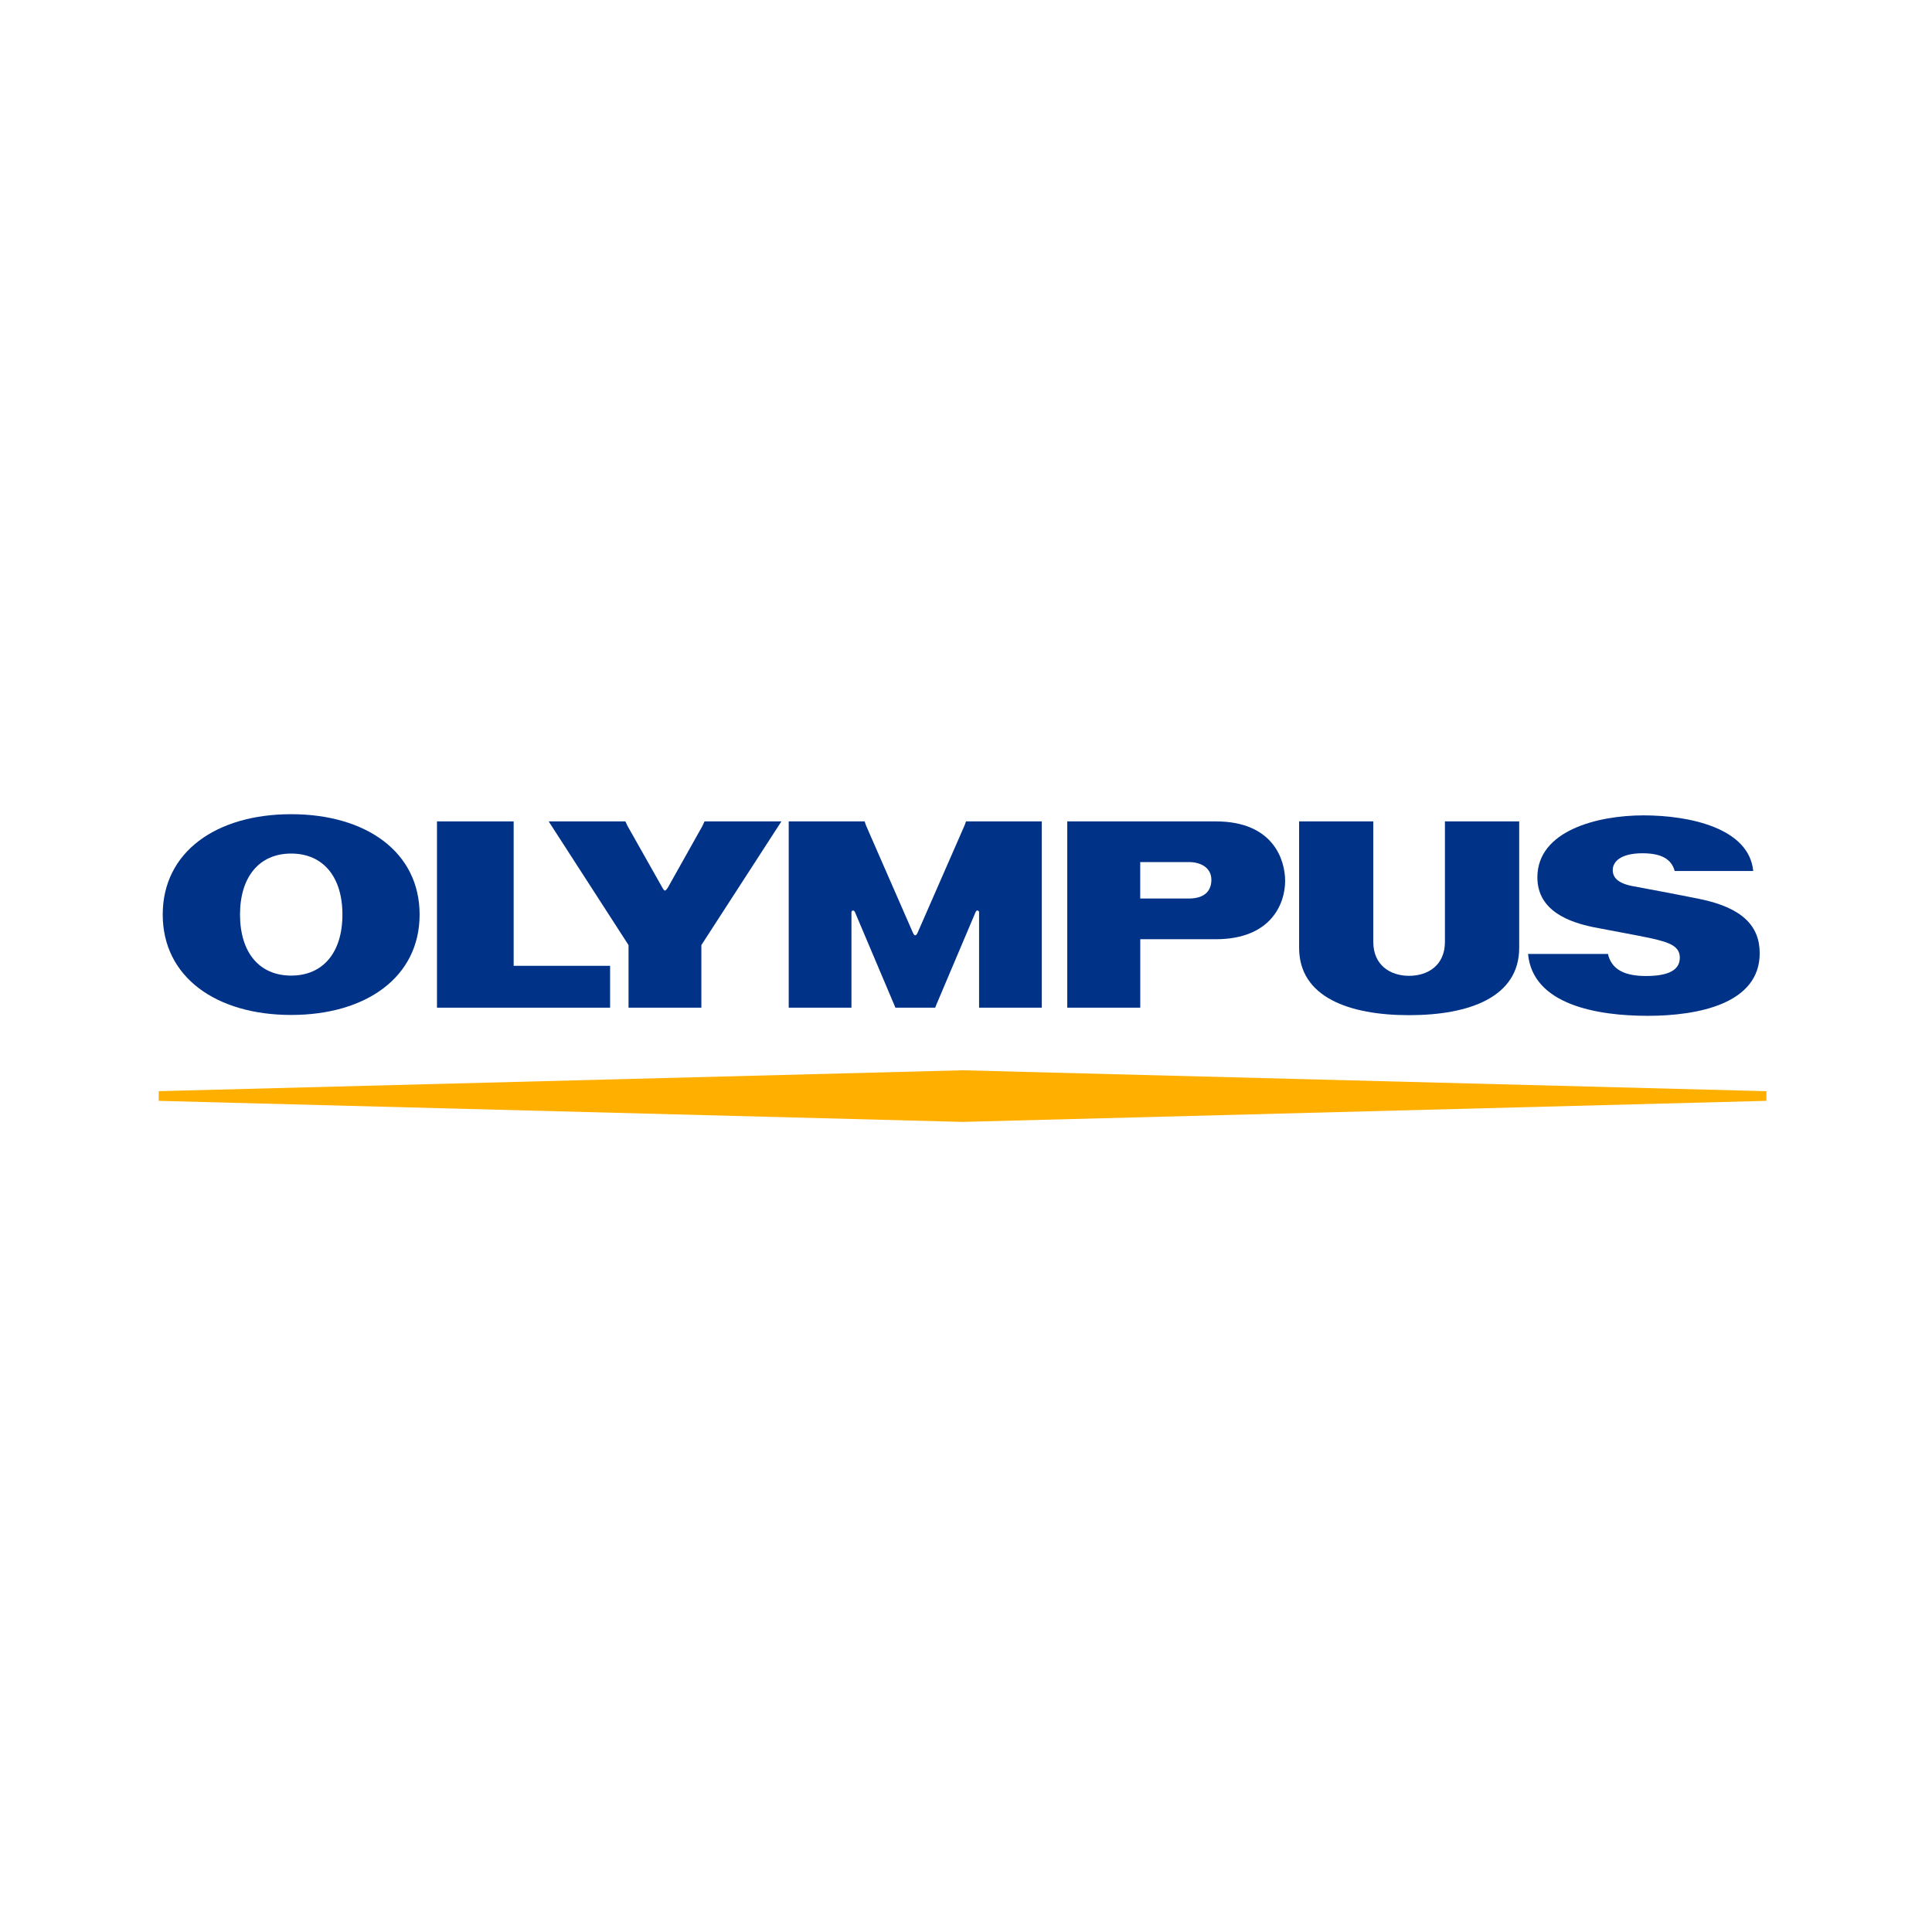
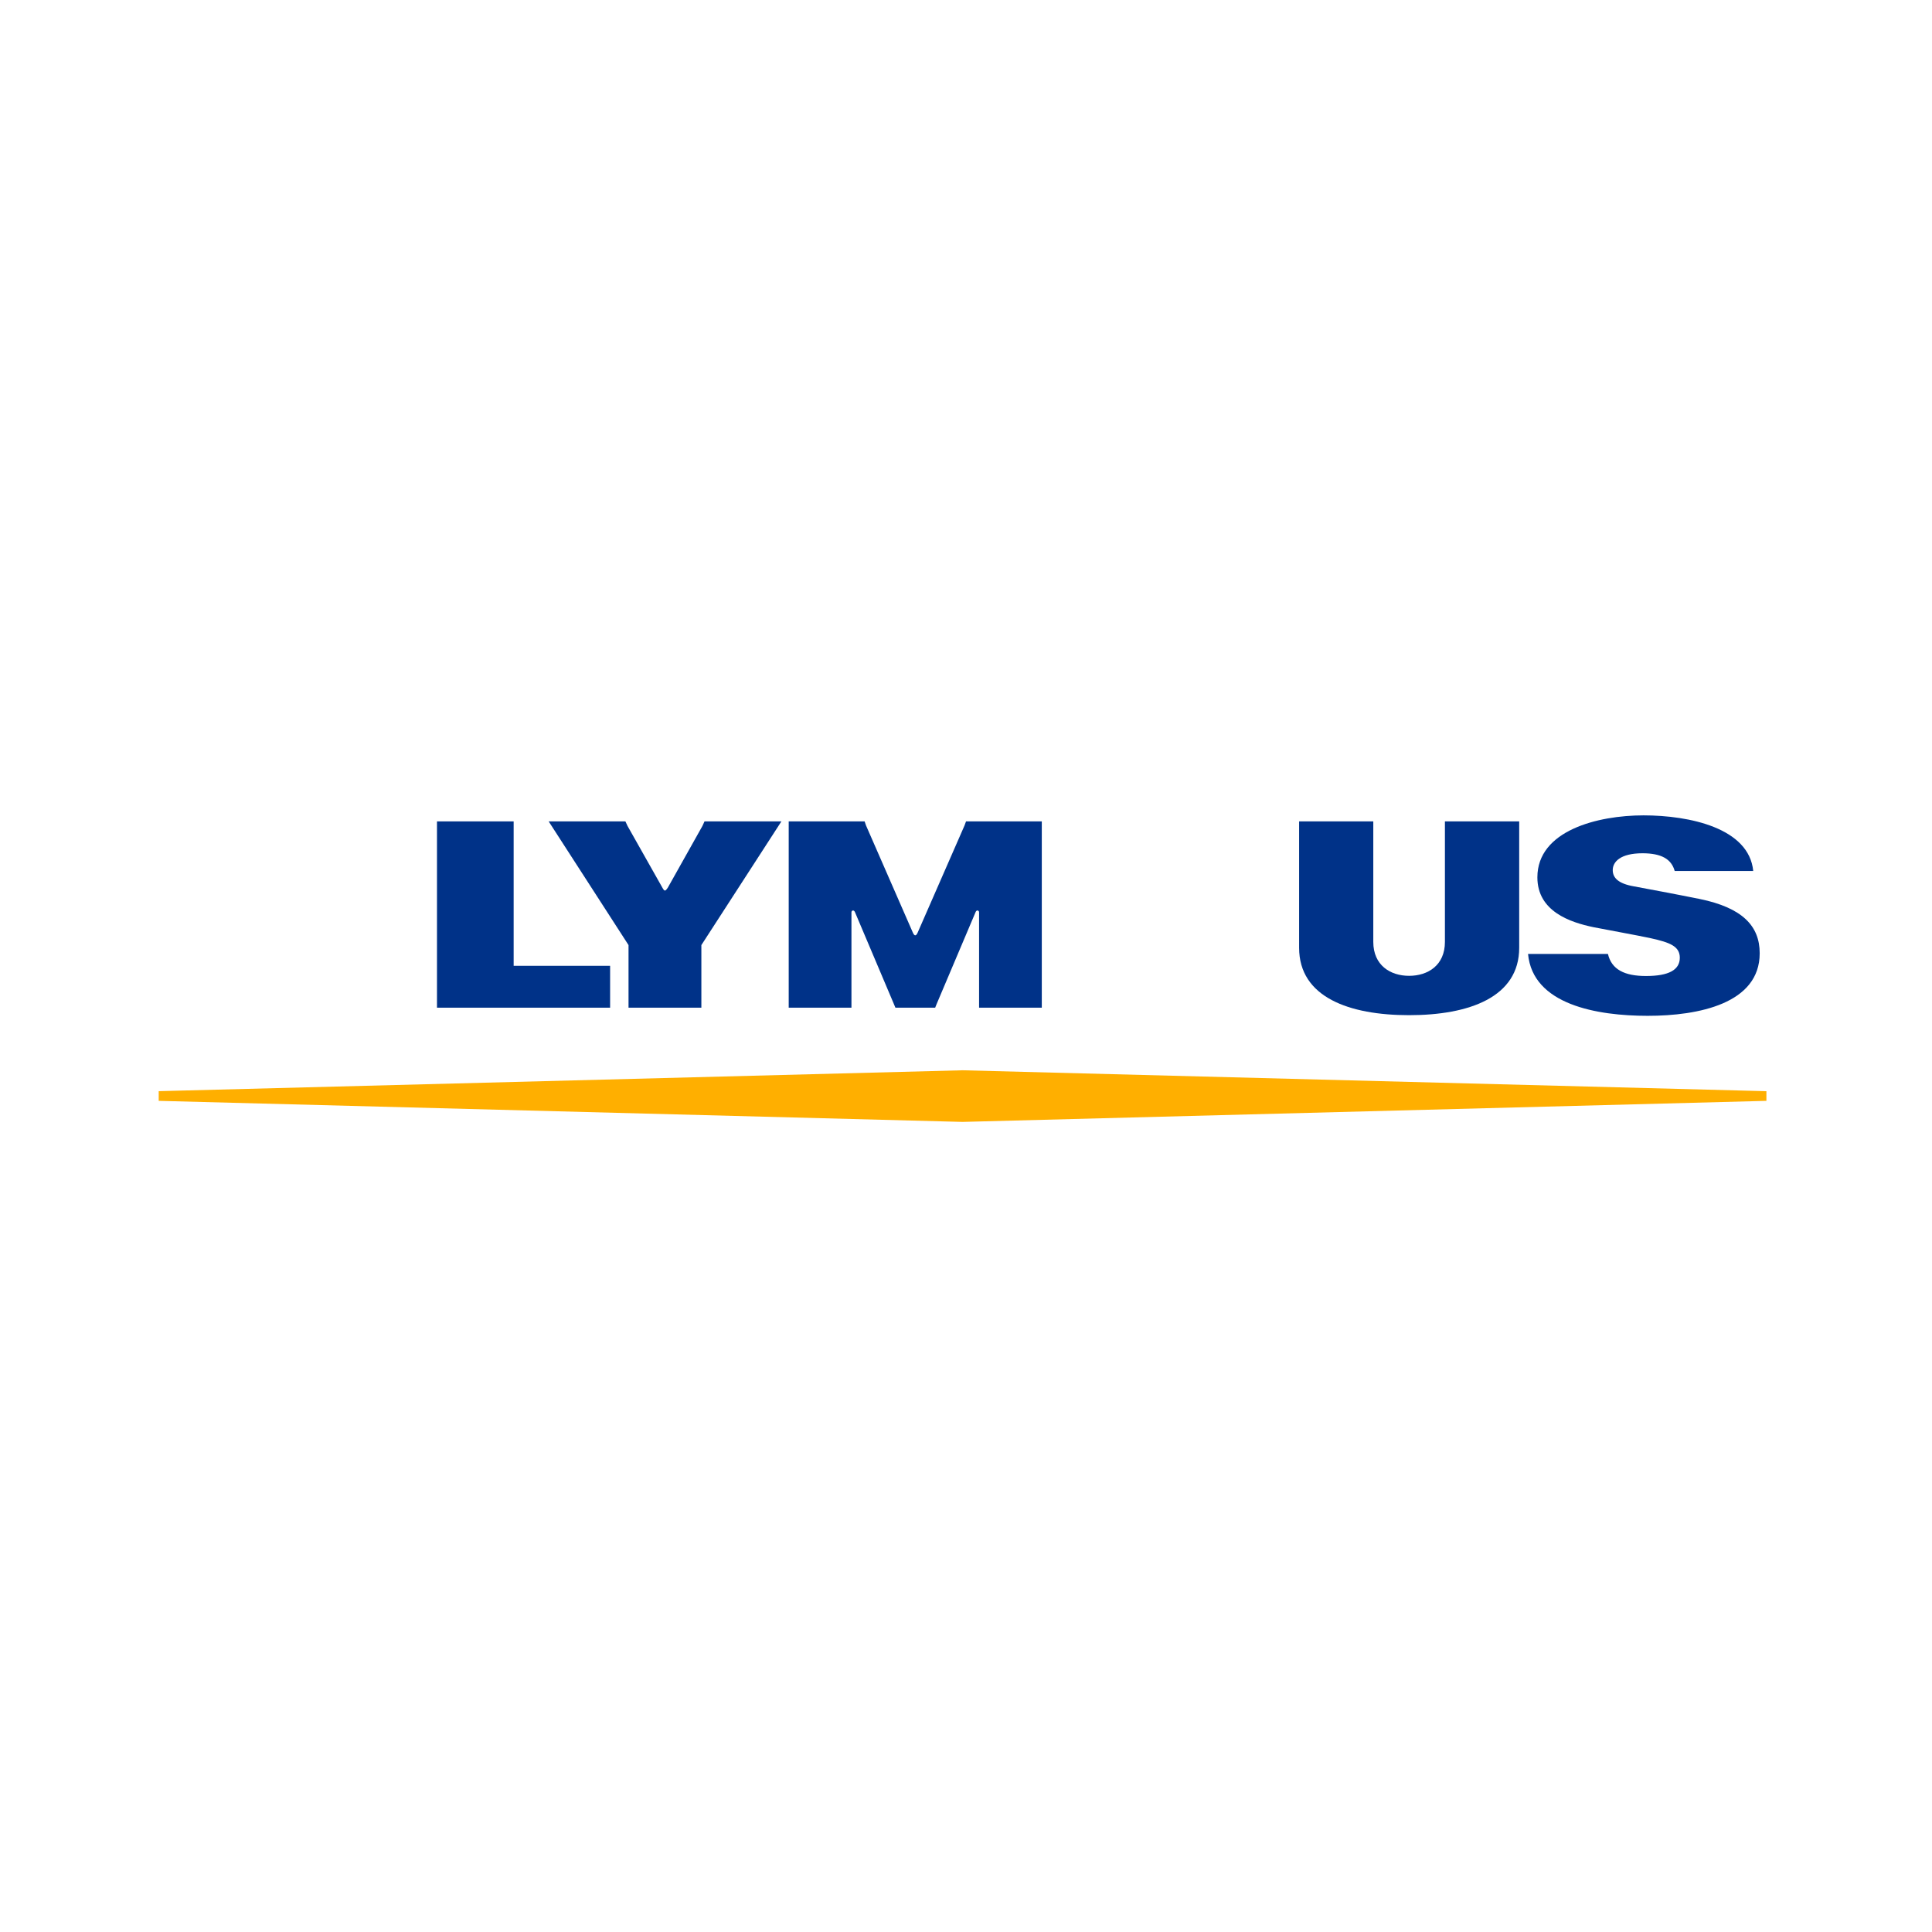
<svg xmlns="http://www.w3.org/2000/svg" width="280" height="280" viewBox="0 0 280 280">
  <g id="logo_olympus" transform="translate(-2504 -5336)">
    <rect id="Rectangle_182" data-name="Rectangle 182" width="280" height="280" transform="translate(2504 5336)" fill="none" />
    <g id="Group_185" data-name="Group 185" transform="translate(2075.001 5163.494)">
      <g id="Group_172" data-name="Group 172" transform="translate(451.999 327.615)">
        <g id="Group_171" data-name="Group 171">
          <path id="Path_405" data-name="Path 405" d="M452,310.742l116.5,3.051L685,310.742v-1.4l-116.5-3.031L452,309.338Z" transform="translate(-451.999 -306.307)" fill="#ffaf00" />
        </g>
      </g>
      <g id="Group_184" data-name="Group 184" transform="translate(452.581 290.506)">
        <g id="Group_174" data-name="Group 174" transform="translate(39.749 1.043)">
          <g id="Group_173" data-name="Group 173">
            <path id="Path_406" data-name="Path 406" d="M469.172,290.95h11.111v20.93h13.979v6.068h-25.09Z" transform="translate(-469.172 -290.95)" fill="#003288" />
          </g>
        </g>
        <g id="Group_175" data-name="Group 175" transform="translate(164.695 1.043)">
          <path id="Path_407" data-name="Path 407" d="M538.312,319.033c-8.661,0-15.937-2.593-15.937-9.77V290.95h10.751v17.466c0,3.384,2.468,4.915,5.186,4.915,2.738,0,5.195-1.531,5.195-4.915V290.95h10.765v18.313C554.272,316.44,547,319.033,538.312,319.033Z" transform="translate(-522.375 -290.95)" fill="#003288" />
        </g>
        <g id="Group_177" data-name="Group 177" transform="translate(197.877 0.169)">
          <g id="Group_176" data-name="Group 176">
            <path id="Path_408" data-name="Path 408" d="M557.755,298.643h11.381c-.6-6.224-9.223-8.065-15.9-8.065s-15.383,2.212-15.383,8.983c0,4.946,4.777,6.524,8.116,7.219,2.384.472,6.357,1.177,8.332,1.606,2.764.611,4.194,1.172,4.194,2.823,0,1.775-1.613,2.649-4.906,2.649-3.121,0-4.988-.949-5.51-3.2H536.5c.679,7.365,10,8.971,17.337,8.971,7.393,0,16.237-1.78,16.237-9.065,0-3.967-2.52-6.6-8.706-7.87-3.255-.66-7.764-1.5-9.493-1.822-2.292-.392-3.1-1.24-3.1-2.363,0-1.191,1.1-2.438,4.321-2.438C555.809,296.076,557.281,296.9,557.755,298.643Z" transform="translate(-536.504 -290.578)" fill="#003288" />
          </g>
        </g>
        <g id="Group_178" data-name="Group 178" transform="translate(131.093 1.043)">
-           <path id="Path_409" data-name="Path 409" d="M529.591,308.026c8.02,0,10.052-5.162,10.052-8.45,0-3.039-1.712-8.626-10.047-8.626H508.067v27h10.582v-9.922h10.942m-10.949-5.9v-5.284H525.7c1.745,0,3.253.845,3.253,2.56,0,1.515-.867,2.724-3.264,2.724Z" transform="translate(-508.067 -290.95)" fill="#003288" />
-         </g>
+           </g>
        <g id="Group_180" data-name="Group 180" transform="translate(55.936 1.043)">
          <g id="Group_179" data-name="Group 179">
            <path id="Path_410" data-name="Path 410" d="M498.35,291.61l.3-.66h11.144l-11.6,17.926v9.072H487.638v-9.072L476.065,290.95h11.12l.308.66,5.049,8.941c.312.561.413.561.791,0Z" transform="translate(-476.065 -290.95)" fill="#003288" />
          </g>
        </g>
        <g id="Group_182" data-name="Group 182" transform="translate(90.722 1.043)">
          <g id="Group_181" data-name="Group 181">
            <path id="Path_411" data-name="Path 411" d="M512.105,317.948l.207-.517,5.657-13.351c.141-.345.5-.247.5.056v13.812h9.089v-27H516.577l-.211.58-6.782,15.5c-.247.58-.488.58-.73,0l-6.775-15.5-.2-.58h-11v27h9.093V304.137c0-.3.348-.4.5-.056l5.655,13.351.216.517Z" transform="translate(-490.877 -290.95)" fill="#003288" />
          </g>
        </g>
        <g id="Group_183" data-name="Group 183">
-           <path id="Path_412" data-name="Path 412" d="M489.478,305.05c0,9.079-7.771,14.551-18.614,14.551s-18.616-5.472-18.616-14.551,7.764-14.544,18.616-14.544,18.614,5.477,18.614,14.544m-11.186,0c0-5.442-2.785-8.84-7.428-8.84s-7.414,3.4-7.414,8.84c0,5.474,2.774,8.847,7.414,8.847S478.292,310.525,478.292,305.05Z" transform="translate(-452.247 -290.506)" fill="#003288" />
-         </g>
+           </g>
      </g>
    </g>
  </g>
</svg>